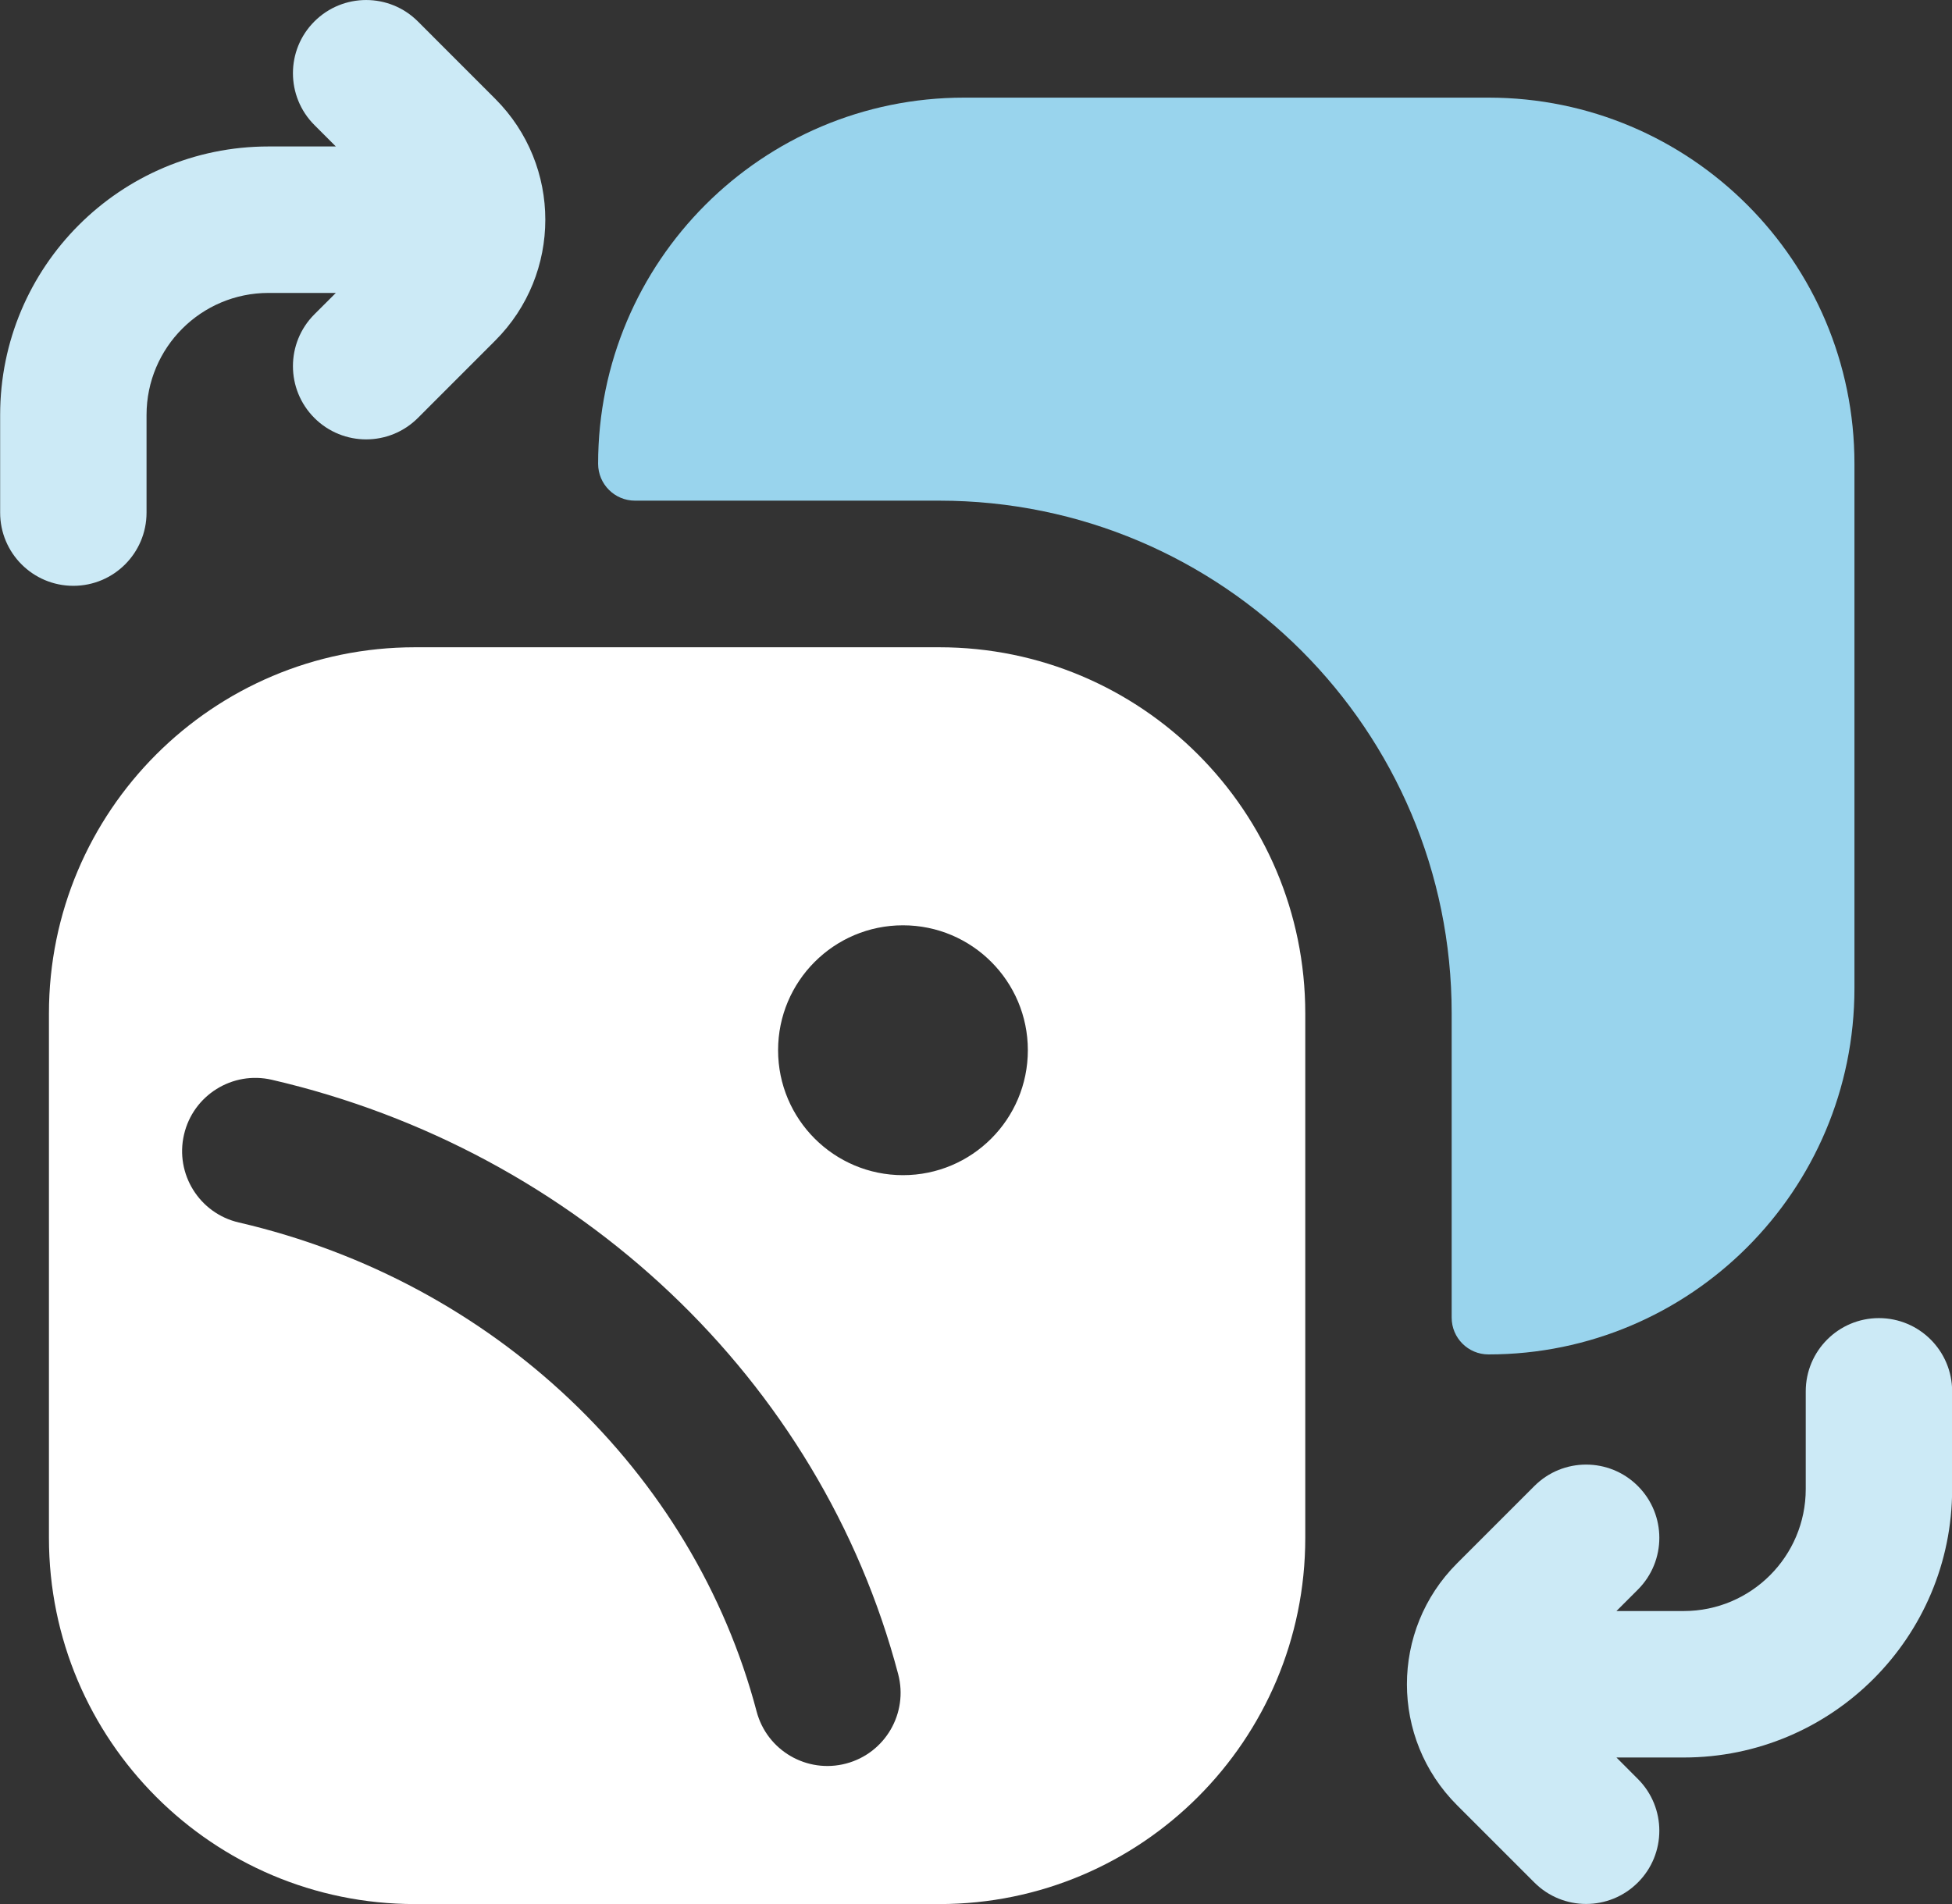
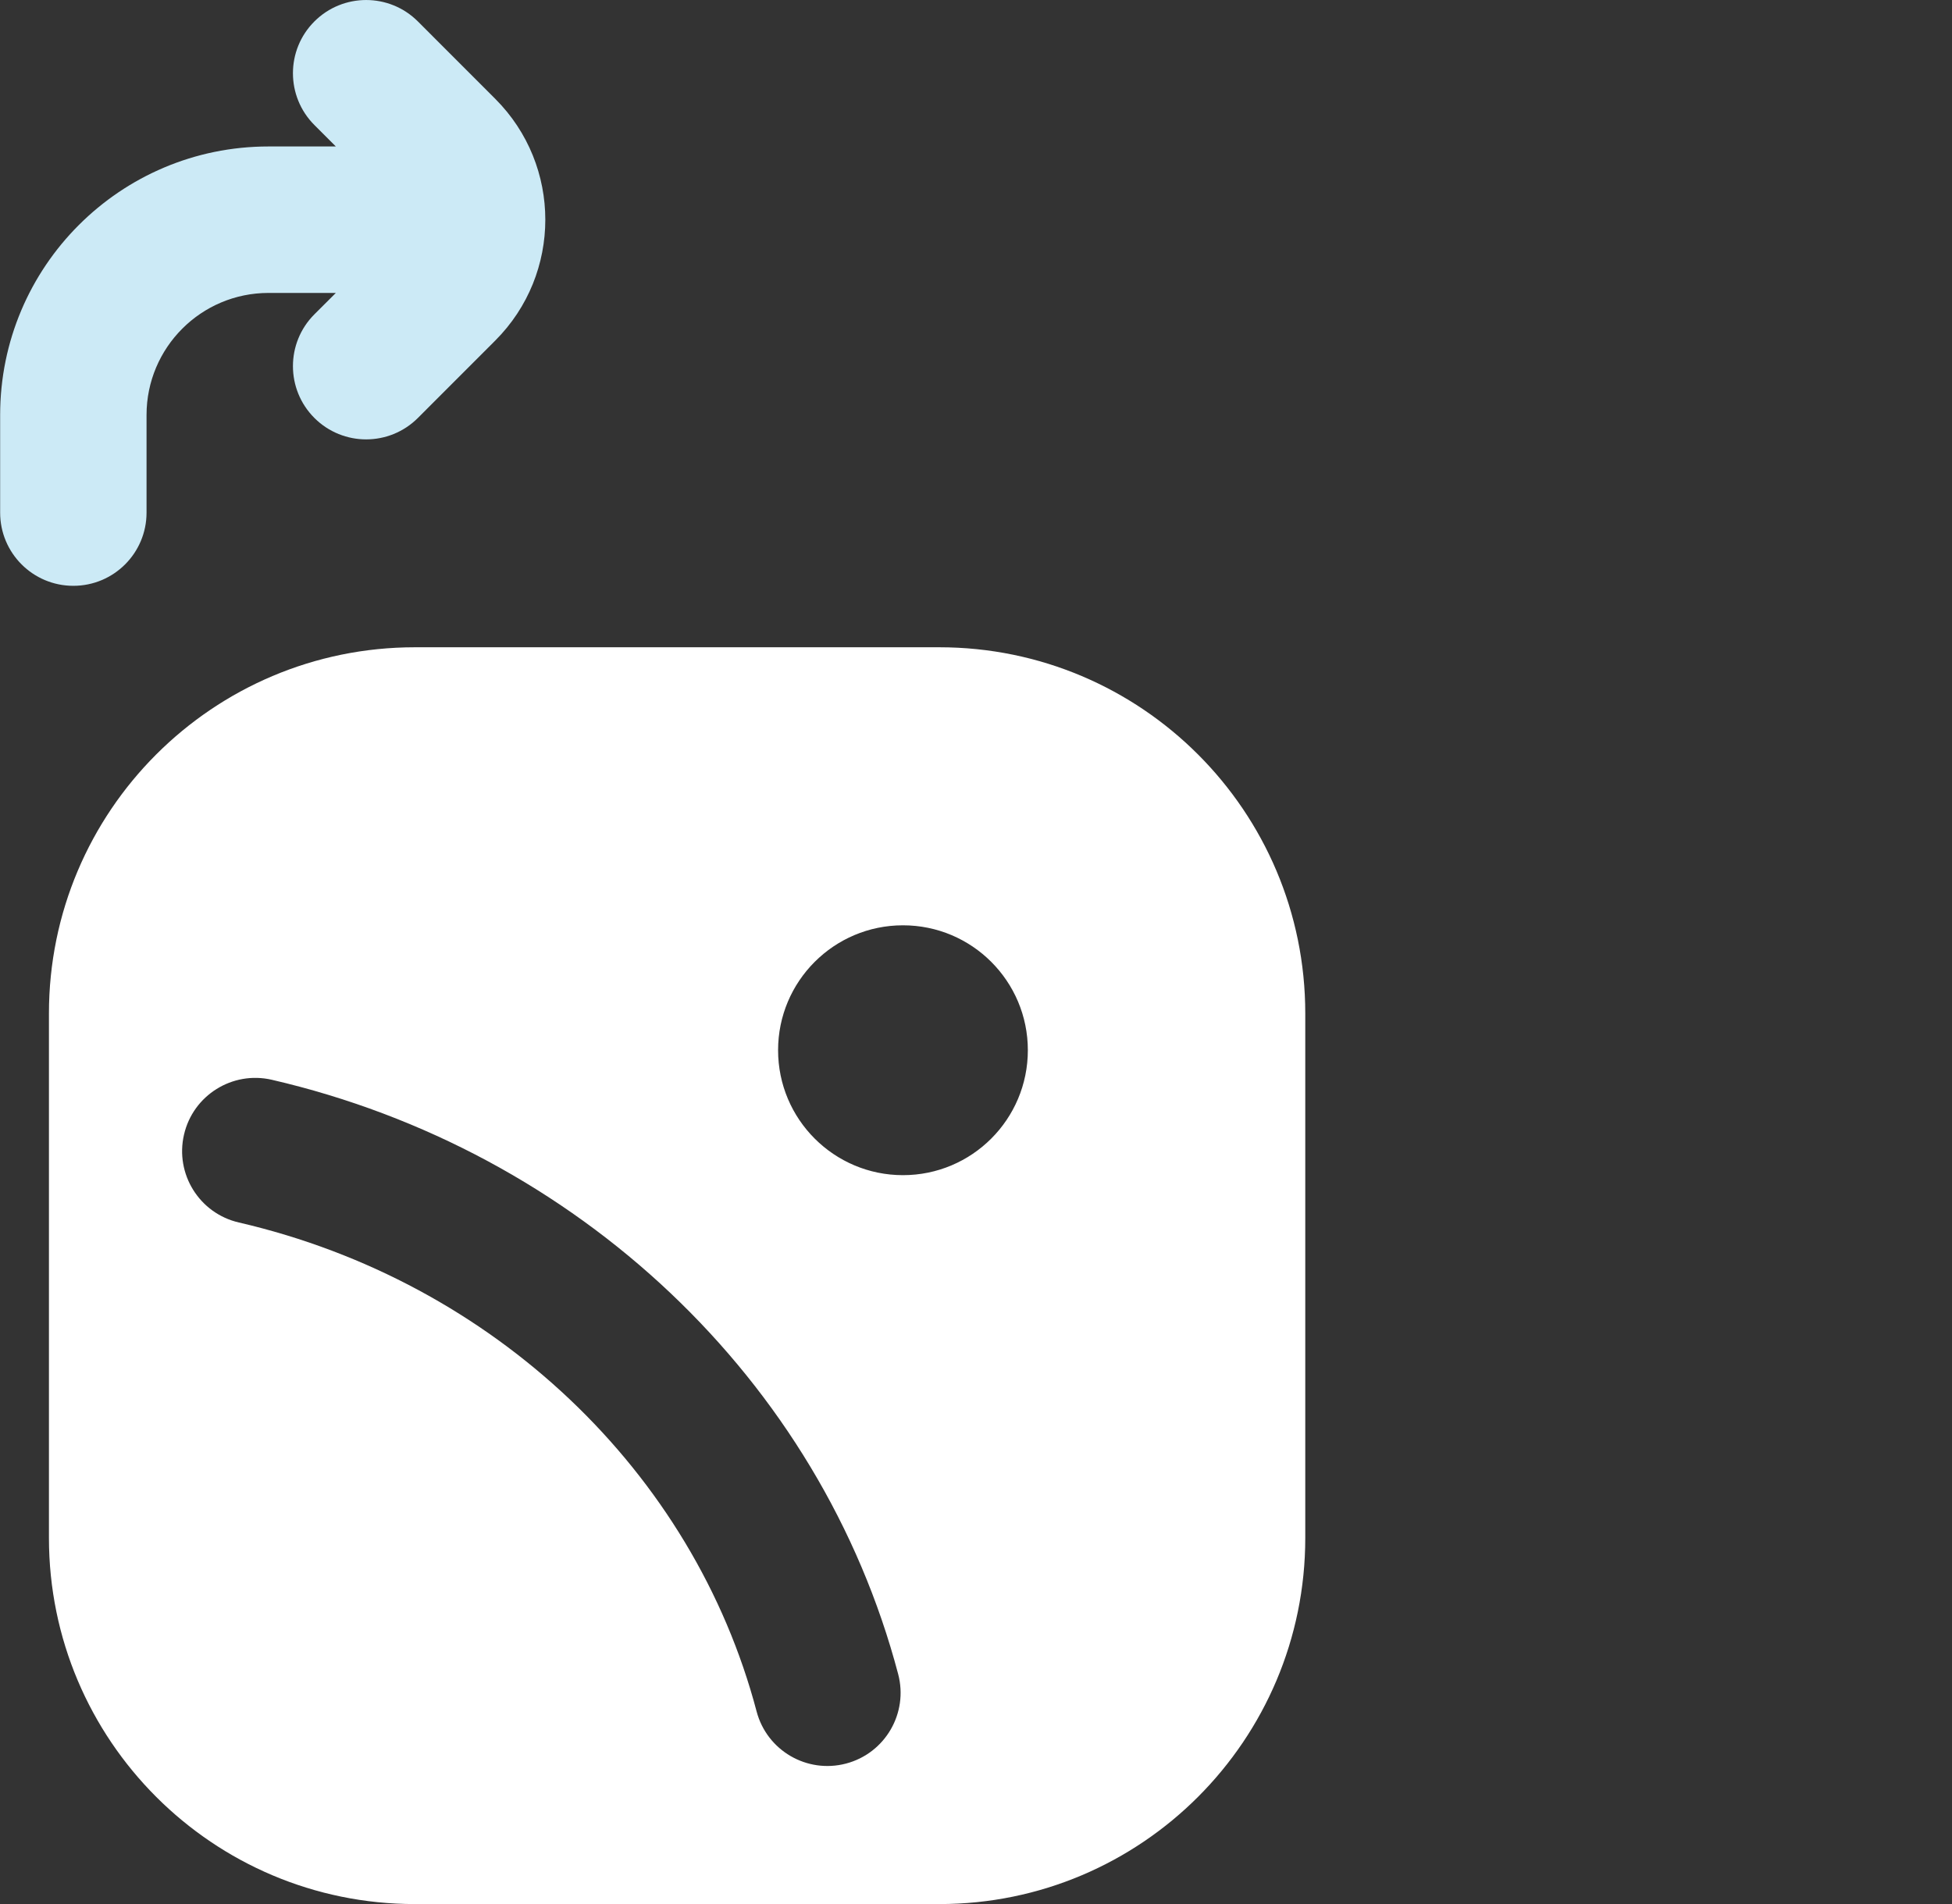
<svg xmlns="http://www.w3.org/2000/svg" width="41" height="40" viewBox="0 0 41 40" fill="none">
  <rect x="0" y="0" width="41" height="40" fill="#333333" stroke="none" />
  <g clip-path="url(#clip0_1285_7702)">
-     <path fill-rule="evenodd" clip-rule="evenodd" d="M12.563 9.743C12.563 5.495 16.005 2.051 20.251 2.051H31.264C35.509 2.051 38.951 5.495 38.951 9.743V20.762C38.951 25.01 35.509 28.454 31.264 28.454C30.837 28.454 30.491 28.108 30.491 27.681V21.287C30.491 15.34 25.672 10.518 19.729 10.518H13.338C12.91 10.518 12.563 10.171 12.563 9.743Z" fill="#99D4ED" />
    <path fill-rule="evenodd" clip-rule="evenodd" d="M8.716 13.598C4.47 13.598 1.028 17.042 1.028 21.29V32.309C1.028 36.557 4.47 40.001 8.716 40.001H19.729C23.974 40.001 27.416 36.557 27.416 32.309V21.29C27.416 17.042 23.974 13.598 19.729 13.598H8.716ZM21.589 22.063C21.589 23.513 20.415 24.688 18.966 24.688C17.518 24.688 16.343 23.513 16.343 22.063C16.343 20.614 17.518 19.439 18.966 19.439C20.415 19.439 21.589 20.614 21.589 22.063ZM5.709 22.684C4.882 22.493 4.056 23.009 3.865 23.836C3.673 24.664 4.189 25.491 5.016 25.682C10.378 26.924 14.565 30.925 15.892 35.955C16.109 36.776 16.95 37.266 17.771 37.049C18.593 36.832 19.082 35.99 18.865 35.169C17.232 28.981 12.126 24.171 5.709 22.684Z" fill="white" />
    <path fill-rule="evenodd" clip-rule="evenodd" d="M8.778 0.451C8.177 -0.15 7.204 -0.15 6.603 0.451C6.003 1.051 6.003 2.025 6.603 2.626L7.054 3.077H5.64C2.527 3.077 0.003 5.602 0.003 8.718V10.769C0.003 11.619 0.691 12.307 1.54 12.307C2.39 12.307 3.078 11.619 3.078 10.769V8.718C3.078 7.302 4.225 6.154 5.64 6.154H7.054L6.603 6.604C6.003 7.205 6.003 8.179 6.603 8.78C7.204 9.381 8.177 9.381 8.778 8.78L10.403 7.154C11.804 5.752 11.804 3.479 10.403 2.077L8.778 0.451Z" fill="#CCEAF6" />
-     <path fill-rule="evenodd" clip-rule="evenodd" d="M35.365 36.922C38.479 36.922 41.003 34.397 41.003 31.281V29.23C41.003 28.38 40.314 27.691 39.465 27.691C38.616 27.691 37.928 28.38 37.928 29.23V31.281C37.928 32.697 36.78 33.845 35.365 33.845H33.952L34.402 33.395C35.003 32.794 35.003 31.82 34.402 31.219C33.802 30.618 32.828 30.618 32.228 31.219L30.602 32.845C29.201 34.247 29.201 36.52 30.602 37.922L32.228 39.548C32.828 40.149 33.802 40.149 34.402 39.548C35.003 38.948 35.003 37.973 34.402 37.373L33.952 36.922H35.365Z" fill="#CCEAF6" />
  </g>
  <defs>
    <clipPath id="clip0_1285_7702">
      <rect width="41" height="40.001" fill="white" transform="translate(0.003)" />
    </clipPath>
  </defs>
</svg>